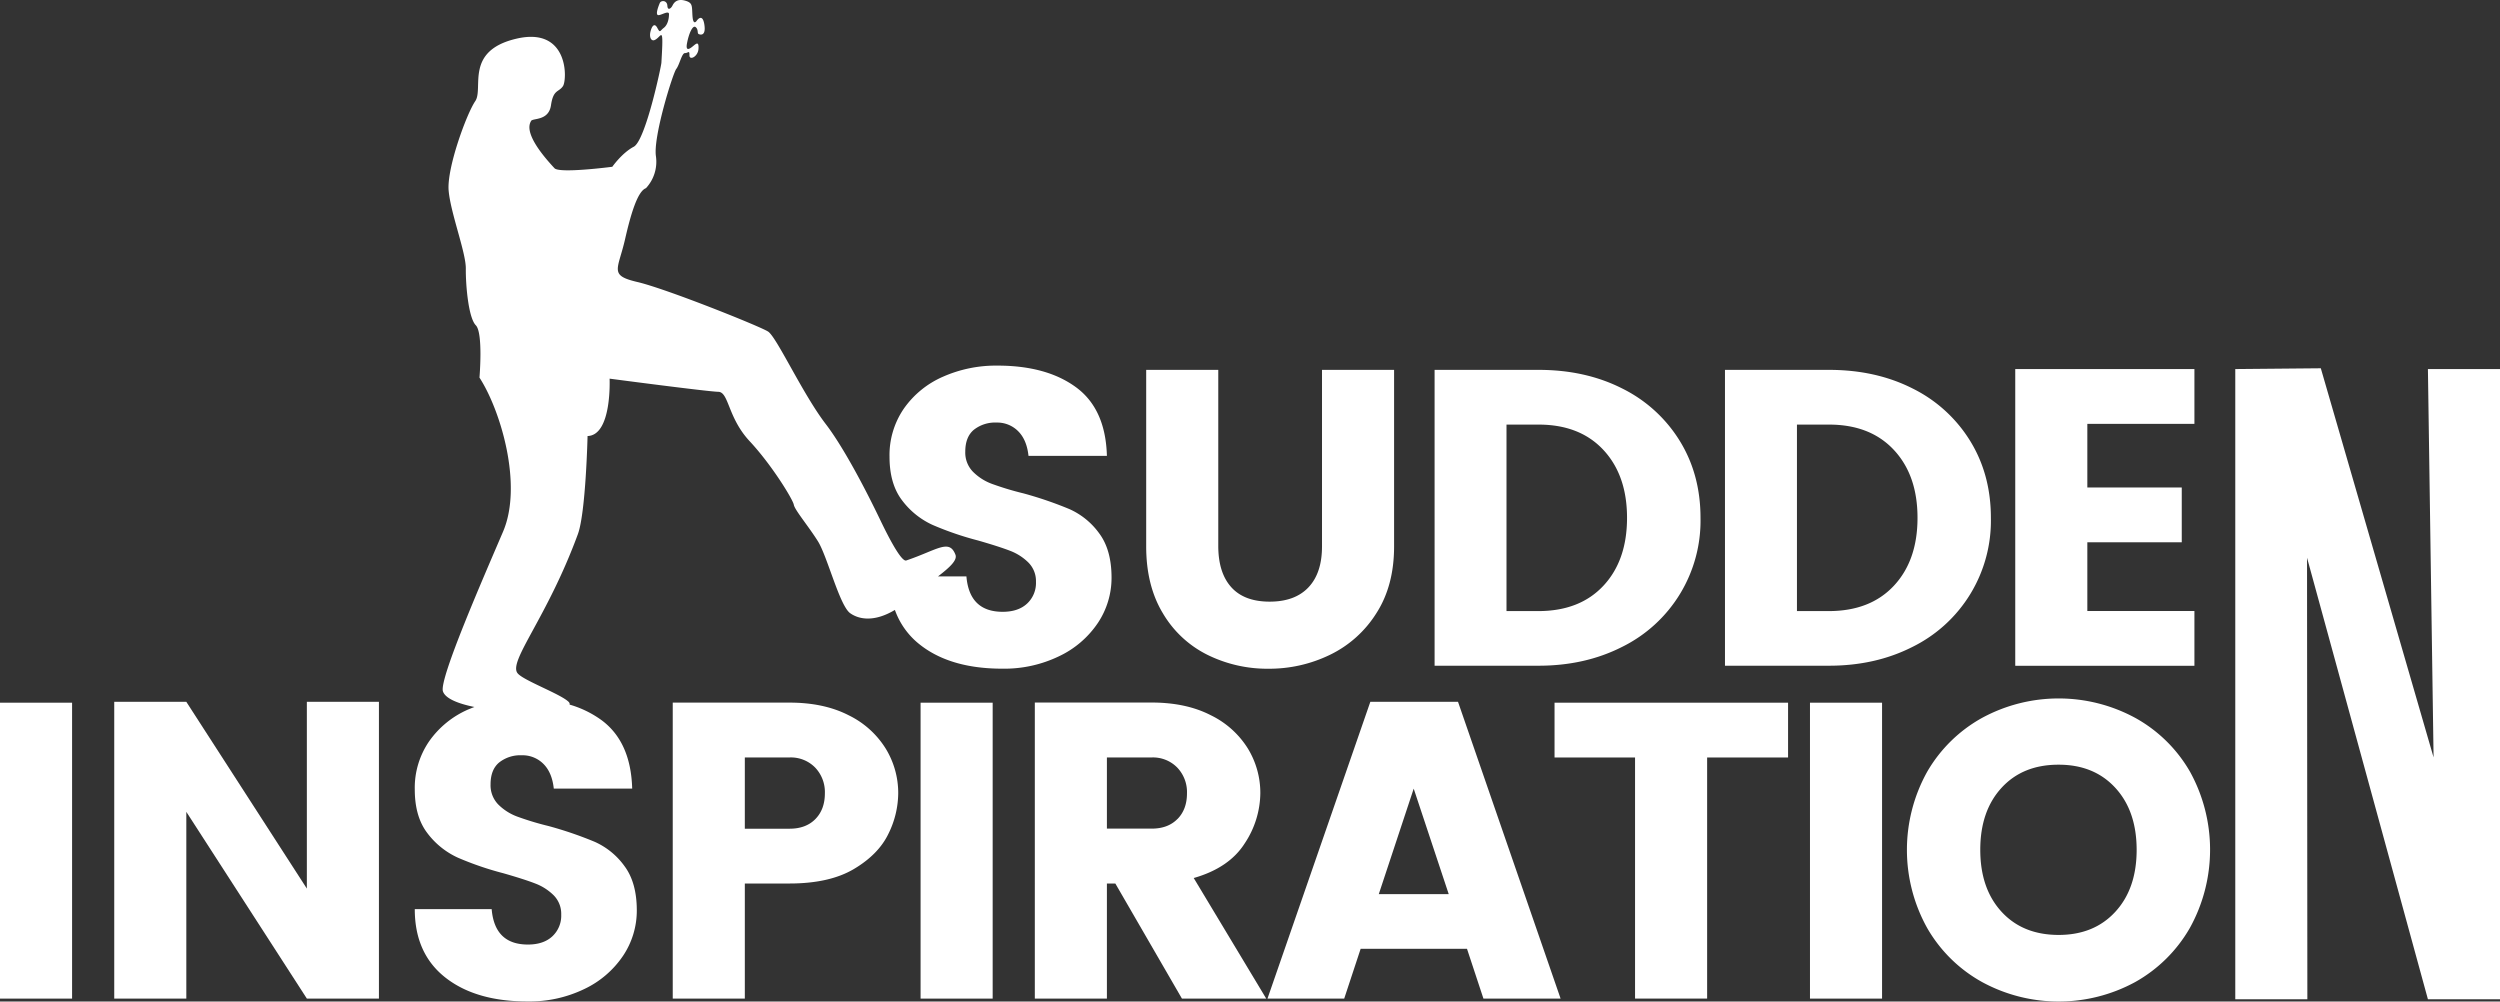
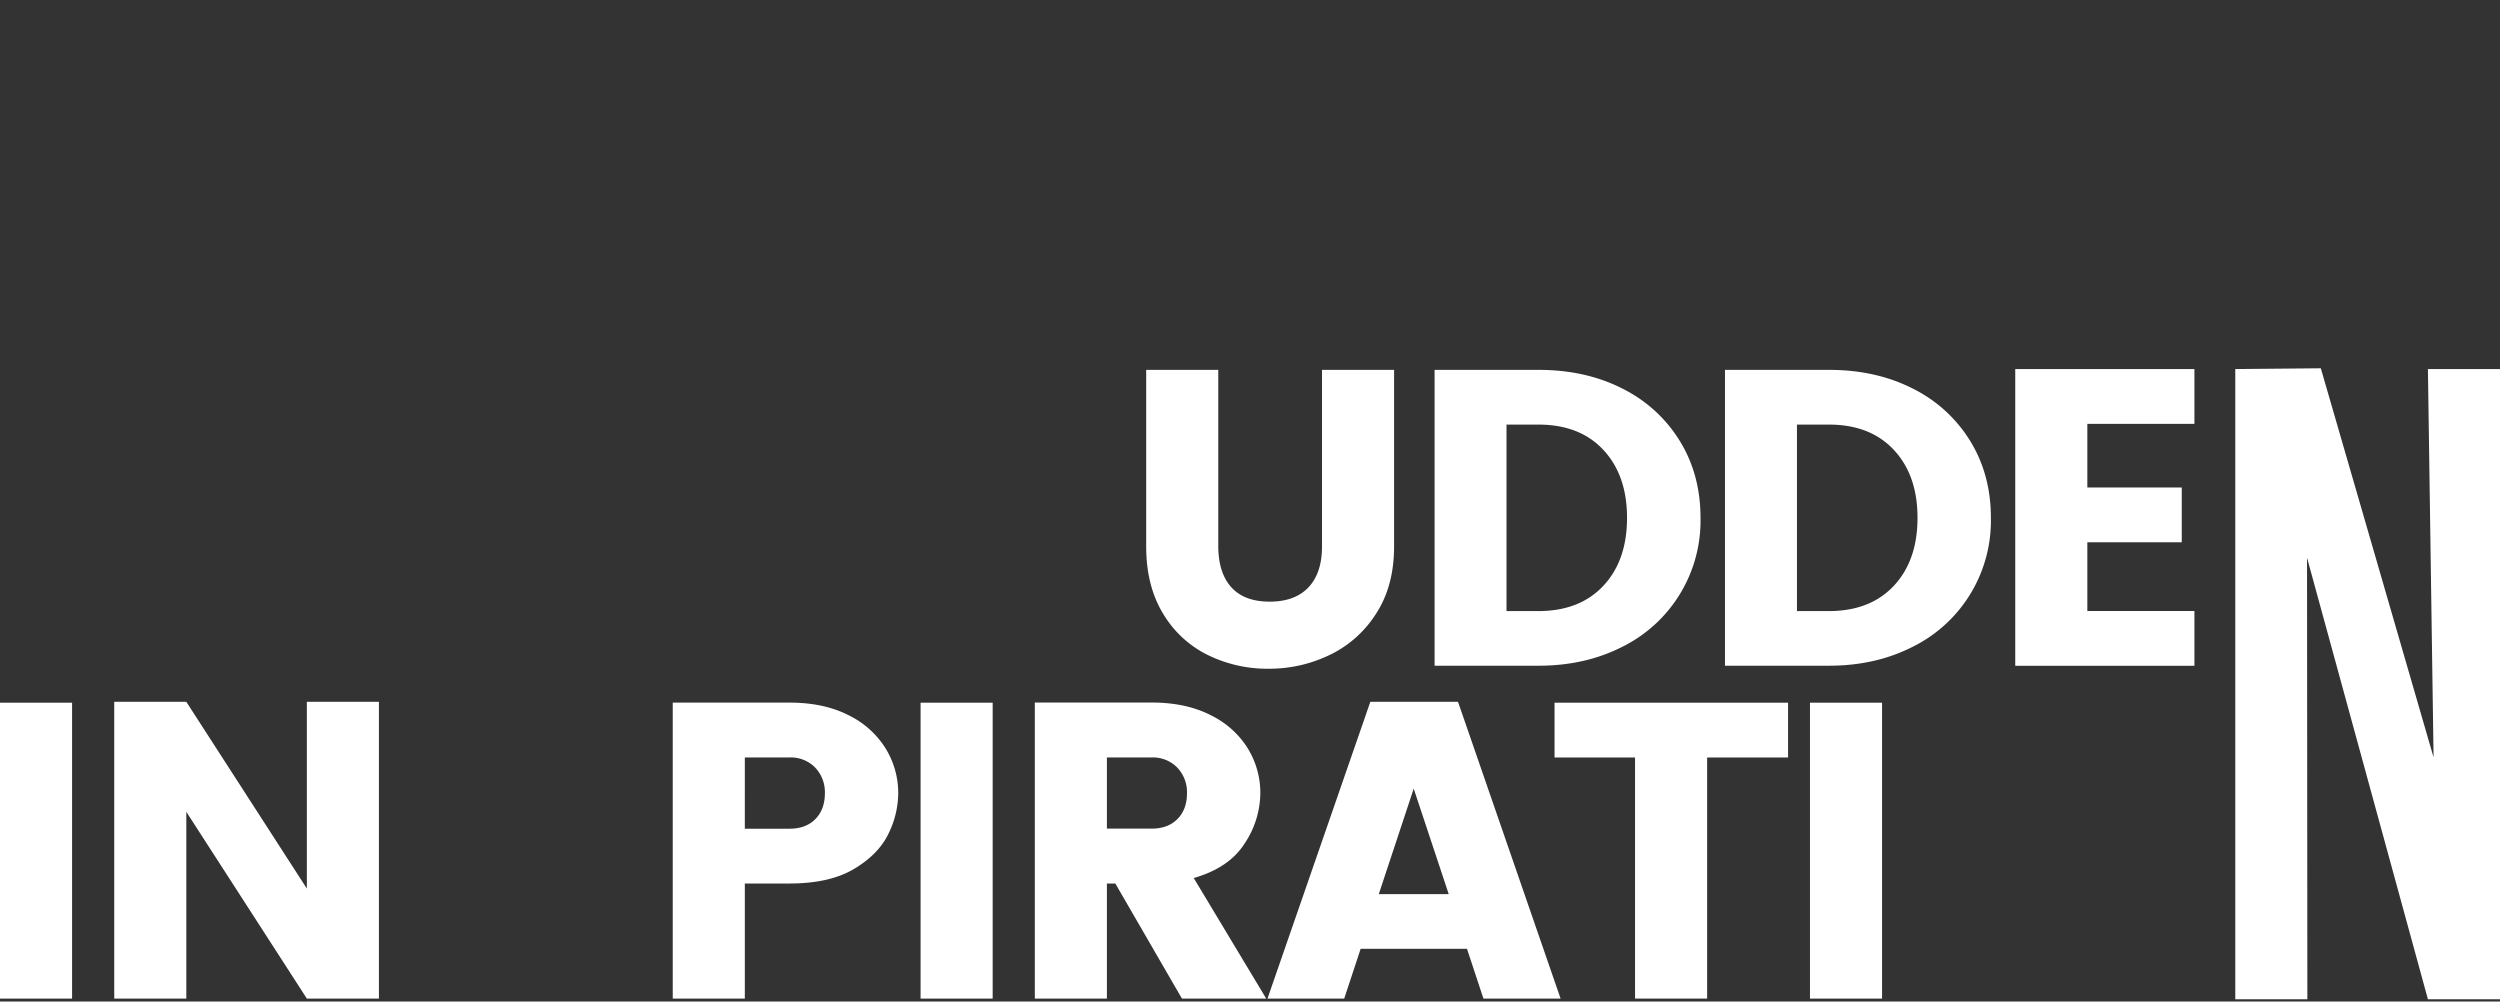
<svg xmlns="http://www.w3.org/2000/svg" id="Layer_1" data-name="Layer 1" viewBox="0 0 985 394.61">
  <rect x="0" y="0" width="985" height="394.61" fill="#333333" stroke="none" />
  <defs>
    <style>.cls-1{fill:#fff;}</style>
  </defs>
-   <path class="cls-1" d="M562.55,513.17a32,32,0,0,0,5.4-17.85q0-11-4.9-17.52a29.08,29.08,0,0,0-11.8-9.55,149.77,149.77,0,0,0-18-6.15,116.89,116.89,0,0,1-12.38-3.73,20.56,20.56,0,0,1-7.55-4.82,10.8,10.8,0,0,1-3-7.89q0-5.81,3.4-8.63a13.48,13.48,0,0,1,8.89-2.83,11.6,11.6,0,0,1,8.55,3.41q3.4,3.4,4.07,9.71h30.89q-.5-18.44-12.13-27t-31-8.56a51.61,51.61,0,0,0-21.51,4.4,36.66,36.66,0,0,0-15.36,12.54,32.37,32.37,0,0,0-5.65,18.94q0,10.79,5,17.27a31.21,31.21,0,0,0,12,9.63,123.13,123.13,0,0,0,17.94,6.14q8.13,2.34,12.45,4a20.72,20.72,0,0,1,7.31,4.65,10.35,10.35,0,0,1,3,7.64,11.09,11.09,0,0,1-3.49,8.55q-3.48,3.24-9.63,3.24-13.12,0-14.28-13.95H499.58c4.4-3.4,7.73-6.33,6.86-8.56-2.44-6.34-7.08-1.89-19.37,2.29-2.29.78-9.09-13.56-10.32-16.1s-12.31-25.8-21.42-37.68S436,400.49,432.62,398.34s-40.17-16.87-51.49-19.52-7.6-4.8-4.85-16.88c2.16-9.46,4.85-18.87,8.23-20.09a15.32,15.32,0,0,0,3.93-12.57c-1.17-7.58,6.69-32.72,8-34.39s2.18-6.28,3.44-6.26,1.78-1.33,1.76.86,3.35.54,3.56-2.48-.82-2.2-1.84-1.37-3.4,3-2.68-.87,2.27-7.38,3.44-6.35.48,2.36,1.15,2.7,3,.88,2.23-3.84-3-1.38-3-1.38-1.38,2.17-1.66-1.87.22-5.21-3-6.09-4.39.95-4.9,2-1.88,2.16-2,0-2.5-2.21-3-1-1.73,4.35-.72,4.7,4.4-2.13,4.37-.28-.55,4.19-2.08,5.35-1.37,2.17-2.52,0-2.18-.69-2.71,1.49.29,4,1.81,3.21,2.39-2.66,2.71-1.48.11,5-.21,10.51c-.07,1.33-6.24,30.63-10.9,33.09s-8.44,7.89-8.44,7.89-20.78,2.72-22.77.58c-12.41-13.31-9.89-17.36-9.25-18.61s6.94.08,7.86-6.22,3-5,4.71-7.51,2.38-23.52-18.28-18.72-12.85,19.62-16.27,24.62-11.24,26.36-10.49,35.2,6.84,24.47,6.77,30.78,1,19.35,3.94,22.33,1.44,20.62,1.44,20.62c8.27,12.72,17.17,42.26,9.3,60.67S303,535.19,304.51,540.07c.9,2.83,5.9,4.87,12.41,6.19-.84.32-1.67.67-2.49,1a36.66,36.66,0,0,0-15.36,12.54,32.36,32.36,0,0,0-5.65,18.93q0,10.8,5,17.28a31.23,31.23,0,0,0,12,9.63,123.13,123.13,0,0,0,17.94,6.14c5.42,1.56,9.57,2.88,12.45,4a20.72,20.72,0,0,1,7.31,4.65,10.35,10.35,0,0,1,3,7.64,11.1,11.1,0,0,1-3.49,8.55c-2.32,2.16-5.54,3.24-9.63,3.24q-13.12,0-14.28-13.95H293.42q0,17.44,12,26.91t32.47,9.46a49.59,49.59,0,0,0,22.34-4.9,37.94,37.94,0,0,0,15.28-13.12,31.94,31.94,0,0,0,5.39-17.85q0-11-4.9-17.52a29,29,0,0,0-11.79-9.55,149.39,149.39,0,0,0-18-6.15,116.6,116.6,0,0,1-12.37-3.73,20.73,20.73,0,0,1-7.56-4.82,10.85,10.85,0,0,1-3-7.89q0-5.81,3.4-8.63a13.42,13.42,0,0,1,8.88-2.83,11.61,11.61,0,0,1,8.56,3.41q3.4,3.4,4.07,9.71h30.89q-.51-18.44-12.13-27a40.54,40.54,0,0,0-12.54-6.09c.11-.36,0-.76-.49-1.19-3.44-3.15-17.83-8.38-20-11.17-3.73-4.67,11.61-21.73,23.77-54.81,3.12-8.5,3.81-38.64,3.81-38.64,9.68-.31,8.68-22.61,8.68-22.61S408.8,422,413,422.08s3.67,10.14,12.39,19.49,17,22.91,17.37,25,5.79,8.47,9.5,14.4,8.53,25.34,12.7,28.33c3.32,2.38,9.32,3.7,17.63-1.28a30.06,30.06,0,0,0,9.87,13.69q12,9.46,32.47,9.46a49.56,49.56,0,0,0,22.34-4.9A37.94,37.94,0,0,0,562.55,513.17Z" transform="translate(-130 -267.71)" />
  <path class="cls-1" d="M605.73,525.71a53.13,53.13,0,0,0,24,5.48A54.72,54.72,0,0,0,654,525.71a44.34,44.34,0,0,0,18.27-16.36q7-10.87,7-26.32V413.44h-28.4V483q0,10.47-5.32,16.11t-15.28,5.65q-10,0-15.11-5.65T610,483V413.44h-28.4V483q0,15.45,6.56,26.32A42,42,0,0,0,605.73,525.71Z" transform="translate(-130 -267.71)" />
  <path class="cls-1" d="M769,522.64a55.43,55.43,0,0,0,31-50.9q0-17.12-8.22-30.4a55.57,55.57,0,0,0-22.67-20.59q-14.44-7.31-32.88-7.31h-41V530h41Q754.45,530,769,522.64ZM723.56,435h12.62q16.27,0,25.57,10t9.3,26.74q0,16.77-9.3,26.74t-25.57,10H723.56Z" transform="translate(-130 -267.71)" />
  <path class="cls-1" d="M883.41,522.64a55.43,55.43,0,0,0,31-50.9q0-17.12-8.22-30.4a55.57,55.57,0,0,0-22.67-20.59q-14.44-7.31-32.88-7.31h-41V530h41Q868.87,530,883.41,522.64ZM838,435h12.63q16.26,0,25.57,10t9.3,26.74q0,16.77-9.3,26.74t-25.57,10H838Z" transform="translate(-130 -267.71)" />
  <polygon class="cls-1" points="864.6 240.74 822.41 240.74 822.41 213.66 859.61 213.66 859.61 192.07 822.41 192.07 822.41 167 864.6 167 864.6 145.41 794.01 145.41 794.01 262.32 864.6 262.32 864.6 240.74" />
  <polygon class="cls-1" points="956.6 145.41 958.83 298.41 914.4 145.1 880.7 145.41 880.7 393.71 909.1 393.71 908.97 219.75 956.6 393.71 985 393.71 985 145.41 956.6 145.41" />
  <rect class="cls-1" y="276.86" width="28.4" height="116.59" />
  <polygon class="cls-1" points="120.9 350.1 73.41 276.52 45.01 276.52 45.01 393.44 73.41 393.44 73.41 319.87 120.9 393.44 149.3 393.44 149.3 276.52 120.9 276.52 120.9 350.1" />
  <path class="cls-1" d="M464.4,549.54q-9.72-5-23.34-5h-46V661.15h28.4V615.81h17.6q15.78,0,25.41-5.73T480,596.3a36.55,36.55,0,0,0,3.9-16,33.56,33.56,0,0,0-4.9-17.6A35.4,35.4,0,0,0,464.4,549.54ZM451.28,590.4q-3.75,3.83-10.22,3.82h-17.6V566.15h17.6a13.38,13.38,0,0,1,10.13,4A14,14,0,0,1,455,580.27Q455,586.59,451.28,590.4Z" transform="translate(-130 -267.71)" />
  <rect class="cls-1" x="362.71" y="276.86" width="28.4" height="116.59" />
  <path class="cls-1" d="M620.42,600a36.29,36.29,0,0,0,6.15-19.76,33.56,33.56,0,0,0-4.9-17.6,35.37,35.37,0,0,0-14.62-13.13q-9.7-5-23.33-5h-46V661.15h28.4V615.81h3.32l26.24,45.34h33.21l-28.56-47.5Q614.28,609.66,620.42,600Zm-26.49-9.63q-3.73,3.83-10.21,3.82h-17.6V566.15h17.6a13.38,13.38,0,0,1,10.13,4,14,14,0,0,1,3.82,10.13Q597.67,586.59,593.93,590.4Z" transform="translate(-130 -267.71)" />
  <path class="cls-1" d="M669.91,544.23,629.39,661.15h30.23l6.47-19.6H708l6.47,19.6h30.4L704.46,544.23ZM673.24,620,687,578.44,700.8,620Z" transform="translate(-130 -267.71)" />
  <polygon class="cls-1" points="612.49 298.45 644.21 298.45 644.21 393.44 672.61 393.44 672.61 298.45 704.5 298.45 704.5 276.86 612.49 276.86 612.49 298.45" />
  <rect class="cls-1" x="713.13" y="276.86" width="28.4" height="116.59" />
-   <path class="cls-1" d="M971.26,550.54a63.29,63.29,0,0,0-60.29,0A56.72,56.72,0,0,0,889.3,571.8a63.36,63.36,0,0,0,0,61.53A56.44,56.44,0,0,0,911,654.67a63.13,63.13,0,0,0,60.21,0,56.72,56.72,0,0,0,21.59-21.34,63.64,63.64,0,0,0,.08-61.53A56.17,56.17,0,0,0,971.26,550.54Zm-7.81,76.4q-8.38,9.13-22.33,9.13-14.13,0-22.51-9.13t-8.38-24.42q0-15.27,8.38-24.41T941.12,569q13.95,0,22.33,9.13t8.39,24.41Q971.84,617.81,963.45,626.94Z" transform="translate(-130 -267.71)" />
</svg>